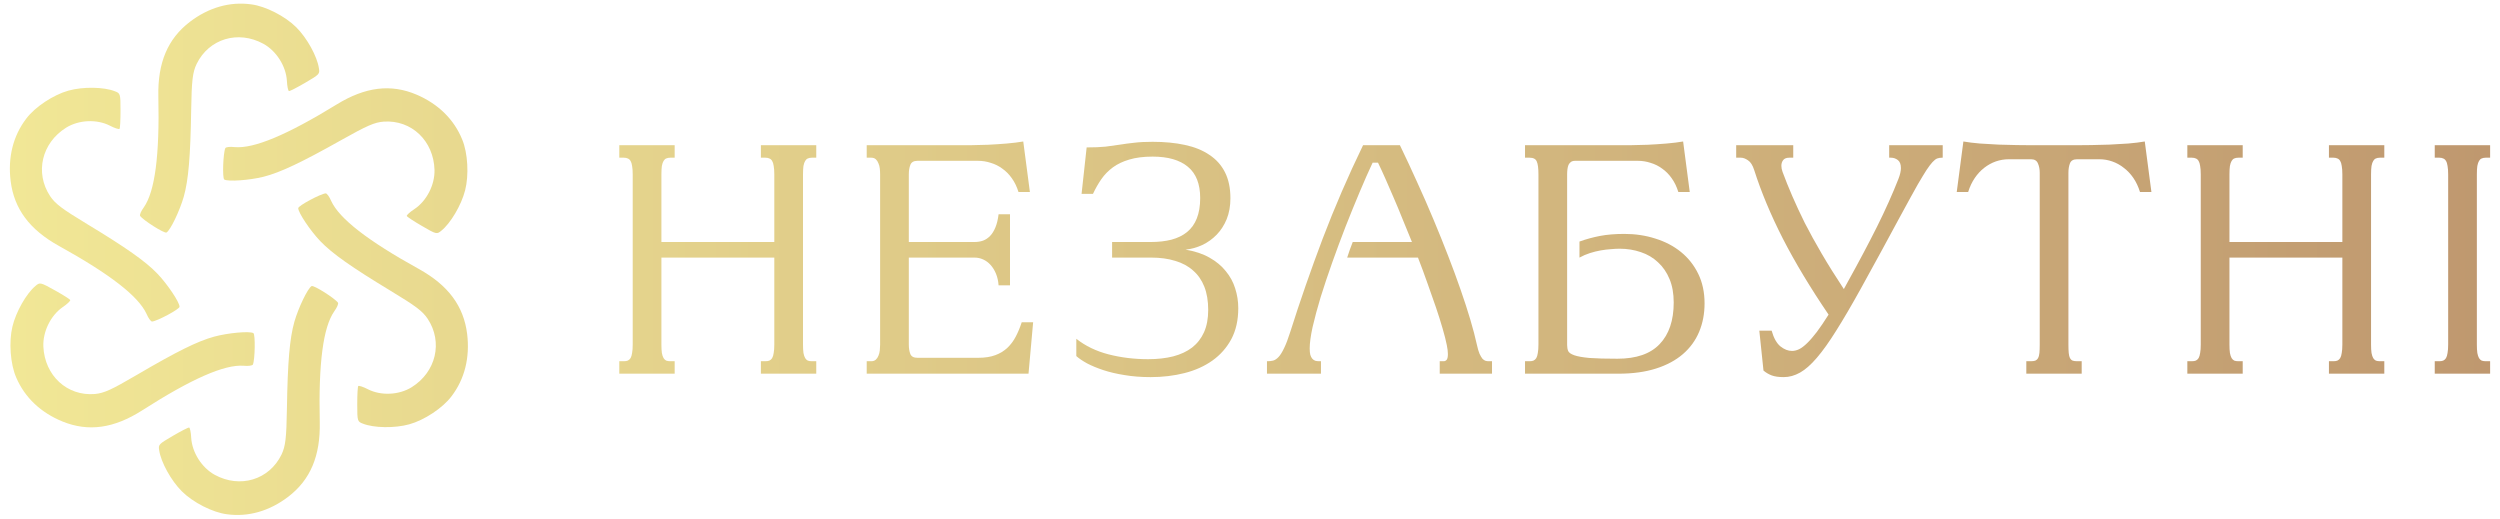
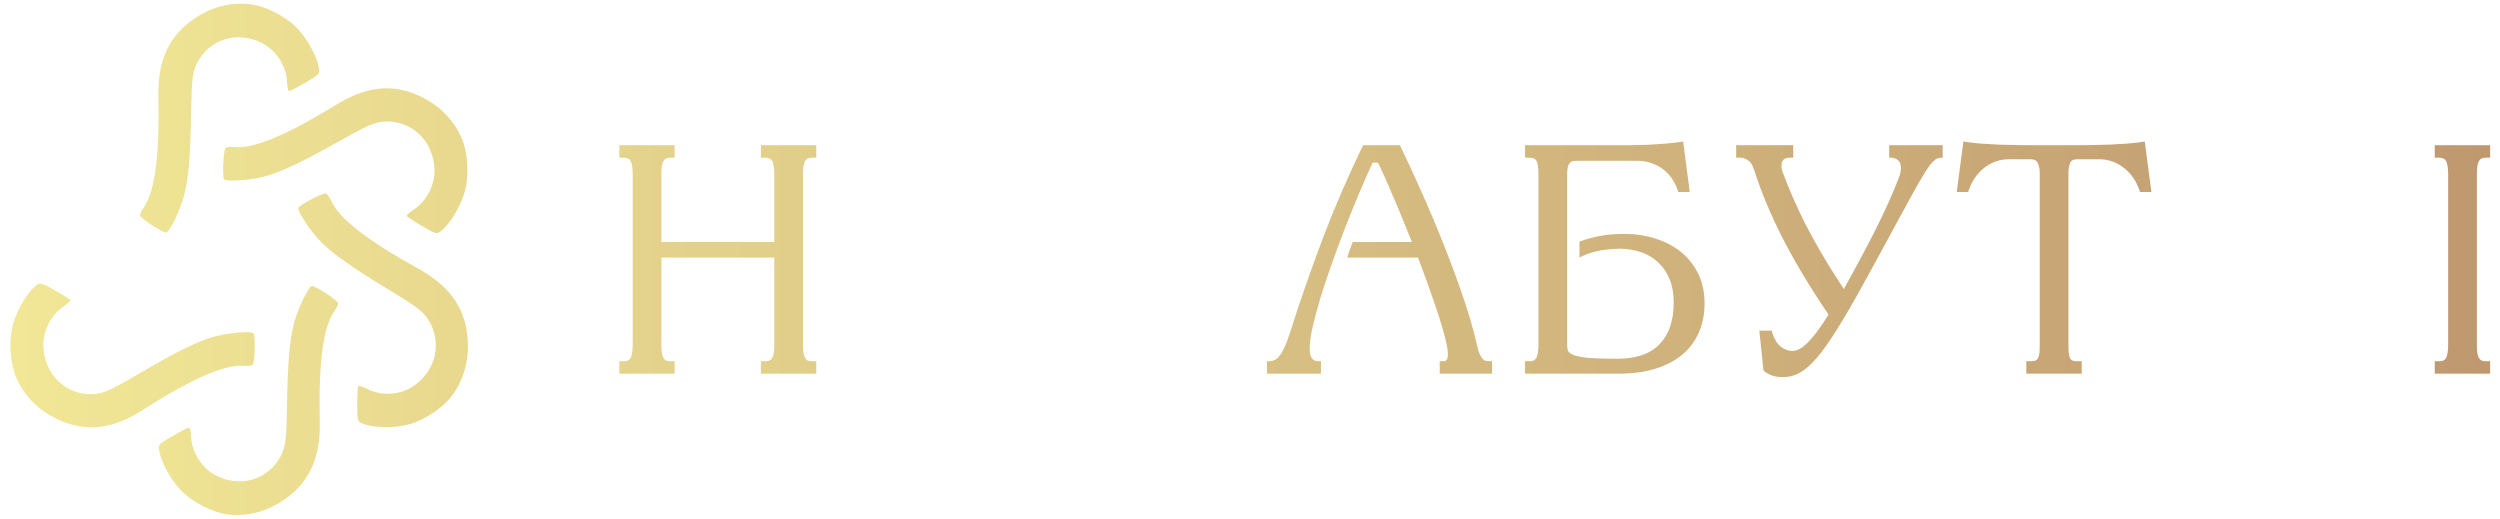
<svg xmlns="http://www.w3.org/2000/svg" width="188" height="39" viewBox="0 0 188 39" fill="none">
  <path d="M58.228 13.113C58.228 12.855 58.213 12.644 58.182 12.48C58.159 12.316 58.12 12.191 58.066 12.105C58.012 12.011 57.942 11.949 57.857 11.918C57.78 11.879 57.683 11.859 57.567 11.859H57.219V10.921H61.383V11.859H61.047C60.931 11.859 60.83 11.879 60.745 11.918C60.668 11.949 60.602 12.011 60.548 12.105C60.494 12.191 60.451 12.316 60.42 12.48C60.397 12.644 60.386 12.855 60.386 13.113V25.91C60.386 26.168 60.397 26.378 60.42 26.543C60.451 26.707 60.494 26.836 60.548 26.929C60.602 27.015 60.668 27.078 60.745 27.117C60.83 27.148 60.931 27.164 61.047 27.164H61.383V28.101H57.219V27.164H57.567C57.683 27.164 57.78 27.148 57.857 27.117C57.942 27.078 58.012 27.015 58.066 26.929C58.12 26.836 58.159 26.707 58.182 26.543C58.213 26.378 58.228 26.168 58.228 25.91V19.371H49.738V25.91C49.738 26.168 49.749 26.378 49.772 26.543C49.803 26.707 49.846 26.836 49.9 26.929C49.954 27.015 50.02 27.078 50.097 27.117C50.182 27.148 50.283 27.164 50.399 27.164H50.735V28.101H46.571V27.164H46.919C47.035 27.164 47.132 27.148 47.209 27.117C47.294 27.078 47.364 27.015 47.418 26.929C47.472 26.836 47.511 26.707 47.534 26.543C47.565 26.378 47.58 26.168 47.58 25.91V13.113C47.58 12.855 47.565 12.644 47.534 12.48C47.511 12.316 47.472 12.191 47.418 12.105C47.364 12.011 47.294 11.949 47.209 11.918C47.132 11.879 47.035 11.859 46.919 11.859H46.571V10.921H50.735V11.859H50.399C50.283 11.859 50.182 11.879 50.097 11.918C50.02 11.949 49.954 12.011 49.9 12.105C49.846 12.191 49.803 12.316 49.772 12.48C49.749 12.644 49.738 12.855 49.738 13.113V18.199H58.228V13.113Z" fill="url(#paint0_linear_458_675)" />
-   <path d="M73.284 18.199C73.516 18.199 73.732 18.164 73.933 18.093C74.135 18.015 74.312 17.894 74.467 17.73C74.622 17.566 74.753 17.351 74.861 17.086C74.97 16.82 75.047 16.496 75.093 16.113H75.952V21.457H75.093C75.07 21.128 75.004 20.836 74.896 20.578C74.788 20.32 74.653 20.101 74.49 19.922C74.328 19.742 74.142 19.605 73.933 19.511C73.732 19.418 73.516 19.371 73.284 19.371H68.343V25.91C68.343 26.191 68.381 26.429 68.459 26.625C68.536 26.812 68.714 26.906 68.992 26.906H73.574C74.069 26.906 74.494 26.84 74.85 26.707C75.206 26.574 75.507 26.39 75.755 26.156C76.01 25.914 76.222 25.628 76.392 25.3C76.563 24.972 76.71 24.617 76.833 24.234H77.692L77.344 28.101H65.176V27.164H65.524C65.663 27.164 65.775 27.125 65.861 27.047C65.945 26.968 66.011 26.871 66.058 26.753C66.112 26.628 66.147 26.492 66.162 26.343C66.177 26.195 66.185 26.05 66.185 25.91V13.113C66.185 12.972 66.177 12.828 66.162 12.679C66.147 12.531 66.112 12.398 66.058 12.281C66.011 12.156 65.945 12.054 65.861 11.976C65.775 11.898 65.663 11.859 65.524 11.859H65.176V10.921H71.776C72.101 10.921 72.484 10.921 72.924 10.921C73.365 10.914 73.821 10.902 74.293 10.886C74.772 10.863 75.244 10.832 75.708 10.793C76.172 10.754 76.586 10.703 76.949 10.64L77.448 14.437H76.59C76.466 14.039 76.3 13.695 76.091 13.406C75.882 13.109 75.642 12.867 75.372 12.679C75.109 12.484 74.819 12.339 74.502 12.246C74.193 12.144 73.872 12.093 73.539 12.093H68.992C68.714 12.093 68.536 12.195 68.459 12.398C68.381 12.593 68.343 12.832 68.343 13.113V18.199H73.284Z" fill="url(#paint1_linear_458_675)" />
-   <path d="M86.333 27.011C87.037 27.011 87.667 26.941 88.224 26.8C88.788 26.652 89.264 26.429 89.65 26.132C90.037 25.828 90.335 25.445 90.543 24.984C90.752 24.515 90.857 23.957 90.857 23.308C90.857 22.636 90.76 22.054 90.567 21.562C90.373 21.07 90.091 20.664 89.72 20.343C89.356 20.015 88.908 19.773 88.374 19.617C87.849 19.453 87.249 19.371 86.577 19.371H83.63V18.199H86.542C87.122 18.199 87.64 18.14 88.096 18.023C88.56 17.898 88.951 17.707 89.268 17.449C89.592 17.183 89.836 16.843 89.998 16.429C90.168 16.007 90.254 15.496 90.254 14.894C90.254 13.832 89.944 13.046 89.326 12.539C88.715 12.031 87.833 11.777 86.681 11.777C85.993 11.777 85.405 11.851 84.918 12C84.439 12.14 84.029 12.336 83.688 12.586C83.348 12.836 83.058 13.132 82.819 13.476C82.587 13.812 82.378 14.179 82.192 14.578H81.334L81.716 11.086C82.289 11.086 82.764 11.066 83.143 11.027C83.53 10.98 83.893 10.929 84.234 10.875C84.574 10.82 84.93 10.773 85.301 10.734C85.672 10.687 86.132 10.664 86.681 10.664C87.578 10.664 88.386 10.742 89.105 10.898C89.832 11.054 90.447 11.304 90.95 11.648C91.46 11.984 91.85 12.421 92.121 12.961C92.392 13.5 92.527 14.148 92.527 14.906C92.527 15.492 92.434 16.015 92.249 16.476C92.063 16.929 91.812 17.32 91.495 17.648C91.185 17.968 90.826 18.226 90.416 18.422C90.014 18.609 89.592 18.726 89.152 18.773C89.855 18.89 90.455 19.09 90.95 19.371C91.452 19.652 91.862 19.992 92.179 20.39C92.504 20.781 92.74 21.215 92.886 21.691C93.041 22.168 93.118 22.664 93.118 23.179C93.118 24.07 92.945 24.843 92.597 25.5C92.249 26.148 91.773 26.687 91.17 27.117C90.574 27.539 89.879 27.851 89.082 28.054C88.285 28.257 87.435 28.359 86.53 28.359C85.819 28.359 85.165 28.308 84.57 28.207C83.975 28.113 83.441 27.988 82.969 27.832C82.498 27.675 82.092 27.507 81.751 27.328C81.411 27.14 81.14 26.957 80.939 26.777V25.476C81.62 26.015 82.428 26.406 83.364 26.648C84.307 26.89 85.297 27.011 86.333 27.011Z" fill="url(#paint2_linear_458_675)" />
  <path d="M102.502 10.921H105.274C105.723 11.851 106.16 12.789 106.585 13.734C107.018 14.679 107.428 15.617 107.815 16.547C108.201 17.468 108.565 18.371 108.905 19.253C109.245 20.128 109.555 20.968 109.833 21.773C110.111 22.57 110.355 23.32 110.564 24.023C110.772 24.726 110.939 25.359 111.062 25.922C111.124 26.211 111.19 26.437 111.26 26.601C111.337 26.765 111.41 26.89 111.48 26.976C111.557 27.054 111.631 27.105 111.7 27.128C111.778 27.152 111.851 27.164 111.921 27.164H112.199V28.101H108.267V27.164H108.569C108.654 27.164 108.727 27.128 108.789 27.058C108.851 26.98 108.882 26.836 108.882 26.625C108.882 26.445 108.855 26.222 108.801 25.957C108.731 25.605 108.627 25.191 108.487 24.715C108.348 24.23 108.182 23.703 107.989 23.132C107.795 22.562 107.583 21.957 107.351 21.316C107.126 20.675 106.887 20.027 106.632 19.371H101.308C101.369 19.168 101.435 18.972 101.505 18.785C101.574 18.59 101.648 18.394 101.725 18.199H106.179C105.947 17.621 105.715 17.054 105.483 16.5C105.259 15.937 105.035 15.398 104.81 14.882C104.594 14.367 104.385 13.886 104.184 13.441C103.983 12.988 103.798 12.586 103.627 12.234H103.221C102.92 12.875 102.595 13.609 102.247 14.437C101.899 15.265 101.547 16.128 101.192 17.027C100.844 17.925 100.507 18.832 100.182 19.746C99.858 20.66 99.568 21.527 99.312 22.347C99.065 23.168 98.864 23.914 98.709 24.586C98.562 25.257 98.489 25.797 98.489 26.203C98.489 26.398 98.504 26.558 98.535 26.683C98.574 26.808 98.624 26.906 98.686 26.976C98.748 27.047 98.822 27.097 98.906 27.128C98.992 27.152 99.088 27.164 99.197 27.164H99.336V28.101H95.276V27.164H95.334C95.473 27.164 95.609 27.148 95.74 27.117C95.879 27.078 96.014 26.988 96.146 26.847C96.285 26.699 96.424 26.476 96.564 26.179C96.71 25.882 96.865 25.476 97.028 24.961C97.754 22.664 98.566 20.328 99.463 17.953C100.368 15.578 101.381 13.234 102.502 10.921Z" fill="url(#paint3_linear_458_675)" />
  <path d="M115.691 13.113C115.691 12.644 115.648 12.32 115.563 12.14C115.486 11.953 115.308 11.859 115.029 11.859H114.681V10.921H121.397C121.722 10.921 122.105 10.921 122.546 10.921C122.986 10.914 123.443 10.902 123.914 10.886C124.394 10.863 124.865 10.832 125.329 10.793C125.793 10.754 126.207 10.703 126.571 10.64L127.069 14.437H126.211C126.087 14.039 125.921 13.695 125.712 13.406C125.503 13.109 125.264 12.867 124.993 12.679C124.73 12.484 124.44 12.339 124.123 12.246C123.814 12.144 123.493 12.093 123.16 12.093H118.451C118.32 12.093 118.215 12.121 118.138 12.175C118.061 12.23 117.999 12.304 117.952 12.398C117.914 12.492 117.887 12.601 117.871 12.726C117.856 12.851 117.848 12.984 117.848 13.125V25.945C117.848 26.117 117.875 26.269 117.929 26.402C117.991 26.527 118.146 26.632 118.393 26.718C118.641 26.804 119.016 26.871 119.518 26.918C120.029 26.957 120.732 26.976 121.629 26.976C123.052 26.976 124.112 26.609 124.807 25.875C125.511 25.14 125.863 24.097 125.863 22.746C125.863 22.074 125.759 21.488 125.55 20.988C125.341 20.48 125.051 20.058 124.68 19.722C124.316 19.378 123.887 19.125 123.392 18.961C122.897 18.789 122.364 18.703 121.792 18.703C121.598 18.703 121.378 18.715 121.131 18.738C120.891 18.753 120.636 18.785 120.365 18.832C120.102 18.878 119.835 18.945 119.565 19.031C119.294 19.117 119.031 19.23 118.776 19.371V18.164C119.279 17.984 119.793 17.843 120.319 17.742C120.852 17.64 121.463 17.59 122.151 17.59C122.979 17.59 123.756 17.707 124.483 17.941C125.217 18.168 125.859 18.503 126.408 18.949C126.957 19.394 127.39 19.941 127.707 20.59C128.024 21.238 128.183 21.98 128.183 22.816C128.183 23.59 128.048 24.3 127.777 24.949C127.506 25.597 127.1 26.156 126.559 26.625C126.018 27.093 125.341 27.457 124.529 27.715C123.725 27.972 122.785 28.101 121.71 28.101H114.681V27.164H115.029C115.145 27.164 115.242 27.148 115.319 27.117C115.404 27.078 115.474 27.015 115.528 26.929C115.582 26.836 115.621 26.707 115.644 26.543C115.675 26.378 115.691 26.168 115.691 25.91V13.113Z" fill="url(#paint4_linear_458_675)" />
  <path d="M138.958 21.187C139.786 19.695 140.517 18.316 141.151 17.05C141.785 15.777 142.322 14.578 142.763 13.453C142.887 13.132 142.949 12.863 142.949 12.644C142.949 12.355 142.871 12.152 142.717 12.035C142.562 11.918 142.392 11.859 142.206 11.859H142.067V10.921H146.092V11.859H146.034C145.902 11.859 145.783 11.879 145.674 11.918C145.574 11.957 145.458 12.046 145.326 12.187C145.203 12.32 145.052 12.519 144.874 12.785C144.704 13.05 144.484 13.414 144.213 13.875C144.112 14.046 143.934 14.367 143.679 14.836C143.424 15.296 143.111 15.871 142.74 16.558C142.369 17.246 141.943 18.031 141.464 18.914C140.984 19.789 140.47 20.726 139.921 21.726C139.233 22.968 138.622 24.011 138.089 24.855C137.563 25.699 137.076 26.382 136.627 26.906C136.186 27.422 135.765 27.793 135.363 28.019C134.961 28.246 134.551 28.359 134.133 28.359C133.762 28.359 133.46 28.316 133.228 28.23C133.004 28.144 132.799 28.023 132.614 27.867L132.301 24.867H133.228C133.383 25.422 133.604 25.816 133.89 26.05C134.176 26.277 134.466 26.39 134.76 26.39C134.93 26.39 135.108 26.347 135.293 26.261C135.479 26.168 135.68 26.015 135.896 25.804C136.121 25.586 136.364 25.304 136.627 24.961C136.89 24.609 137.184 24.175 137.509 23.66C136.14 21.644 134.995 19.742 134.075 17.953C133.163 16.164 132.444 14.445 131.918 12.796C131.802 12.429 131.647 12.183 131.454 12.058C131.26 11.925 131.083 11.859 130.92 11.859H130.561V10.921H134.852V11.859H134.551C134.342 11.859 134.191 11.918 134.098 12.035C134.006 12.152 133.959 12.296 133.959 12.468C133.959 12.617 133.99 12.773 134.052 12.937C134.269 13.523 134.512 14.129 134.783 14.754C135.053 15.379 135.367 16.05 135.722 16.769C136.086 17.48 136.507 18.246 136.987 19.066C137.466 19.886 138.023 20.777 138.657 21.738L138.958 21.187Z" fill="url(#paint5_linear_458_675)" />
  <path d="M151.056 11.976C150.724 11.976 150.399 12.031 150.082 12.14C149.773 12.25 149.483 12.41 149.212 12.621C148.949 12.824 148.713 13.078 148.505 13.382C148.296 13.687 148.13 14.039 148.006 14.437H147.147L147.646 10.64C148.01 10.703 148.423 10.754 148.887 10.793C149.351 10.824 149.819 10.851 150.291 10.875C150.77 10.89 151.23 10.902 151.671 10.91C152.112 10.918 152.495 10.921 152.819 10.921H156.114C156.438 10.921 156.821 10.918 157.262 10.91C157.703 10.902 158.159 10.89 158.631 10.875C159.11 10.851 159.582 10.824 160.046 10.793C160.51 10.754 160.923 10.703 161.287 10.64L161.786 14.437H160.927C160.804 14.039 160.637 13.687 160.429 13.382C160.22 13.078 159.98 12.824 159.709 12.621C159.446 12.41 159.156 12.25 158.839 12.14C158.53 12.031 158.209 11.976 157.877 11.976H156.195C155.916 11.976 155.739 12.078 155.661 12.281C155.584 12.476 155.545 12.714 155.545 12.996V25.91C155.545 26.168 155.553 26.378 155.568 26.543C155.584 26.707 155.615 26.836 155.661 26.929C155.708 27.015 155.773 27.078 155.858 27.117C155.944 27.148 156.056 27.164 156.195 27.164H156.543V28.101H152.379V27.164H152.727C152.866 27.164 152.978 27.148 153.063 27.117C153.148 27.078 153.214 27.015 153.26 26.929C153.314 26.836 153.349 26.707 153.365 26.543C153.38 26.378 153.388 26.168 153.388 25.91V12.996C153.388 12.722 153.341 12.484 153.249 12.281C153.164 12.078 152.993 11.976 152.738 11.976H151.056Z" fill="url(#paint6_linear_458_675)" />
-   <path d="M176.145 13.113C176.145 12.855 176.13 12.644 176.099 12.48C176.076 12.316 176.037 12.191 175.983 12.105C175.929 12.011 175.859 11.949 175.774 11.918C175.697 11.879 175.6 11.859 175.484 11.859H175.136V10.921H179.3V11.859H178.964C178.848 11.859 178.747 11.879 178.662 11.918C178.585 11.949 178.519 12.011 178.465 12.105C178.411 12.191 178.369 12.316 178.338 12.48C178.314 12.644 178.303 12.855 178.303 13.113V25.91C178.303 26.168 178.314 26.378 178.338 26.543C178.369 26.707 178.411 26.836 178.465 26.929C178.519 27.015 178.585 27.078 178.662 27.117C178.747 27.148 178.848 27.164 178.964 27.164H179.3V28.101H175.136V27.164H175.484C175.6 27.164 175.697 27.148 175.774 27.117C175.859 27.078 175.929 27.015 175.983 26.929C176.037 26.836 176.076 26.707 176.099 26.543C176.13 26.378 176.145 26.168 176.145 25.91V19.371H167.655V25.91C167.655 26.168 167.666 26.378 167.69 26.543C167.721 26.707 167.763 26.836 167.817 26.929C167.871 27.015 167.937 27.078 168.014 27.117C168.099 27.148 168.2 27.164 168.316 27.164H168.652V28.101H164.488V27.164H164.836C164.952 27.164 165.049 27.148 165.126 27.117C165.211 27.078 165.281 27.015 165.335 26.929C165.389 26.836 165.428 26.707 165.451 26.543C165.482 26.378 165.497 26.168 165.497 25.91V13.113C165.497 12.855 165.482 12.644 165.451 12.48C165.428 12.316 165.389 12.191 165.335 12.105C165.281 12.011 165.211 11.949 165.126 11.918C165.049 11.879 164.952 11.859 164.836 11.859H164.488V10.921H168.652V11.859H168.316C168.2 11.859 168.099 11.879 168.014 11.918C167.937 11.949 167.871 12.011 167.817 12.105C167.763 12.191 167.721 12.316 167.69 12.48C167.666 12.644 167.655 12.855 167.655 13.113V18.199H176.145V13.113Z" fill="url(#paint7_linear_458_675)" />
  <path d="M184.102 13.113C184.102 12.855 184.087 12.644 184.056 12.48C184.033 12.316 183.994 12.191 183.94 12.105C183.886 12.011 183.816 11.949 183.731 11.918C183.654 11.879 183.557 11.859 183.441 11.859H183.093V10.921H187.257V11.859H186.921C186.805 11.859 186.705 11.879 186.619 11.918C186.542 11.949 186.476 12.011 186.422 12.105C186.368 12.191 186.326 12.316 186.295 12.48C186.271 12.644 186.26 12.855 186.26 13.113V25.91C186.26 26.168 186.271 26.378 186.295 26.543C186.326 26.707 186.368 26.836 186.422 26.929C186.476 27.015 186.542 27.078 186.619 27.117C186.705 27.148 186.805 27.164 186.921 27.164H187.257V28.101H183.093V27.164H183.441C183.557 27.164 183.654 27.148 183.731 27.117C183.816 27.078 183.886 27.015 183.94 26.929C183.994 26.836 184.033 26.707 184.056 26.543C184.087 26.378 184.102 26.168 184.102 25.91V13.113Z" fill="url(#paint8_linear_458_675)" />
  <path d="M17.643 11.062C19.089 11.191 21.571 10.157 25.329 7.849C27.478 6.532 29.398 6.295 31.331 7.119C32.949 7.813 34.142 8.973 34.758 10.493C35.184 11.509 35.27 13.184 34.976 14.316C34.69 15.435 33.876 16.799 33.192 17.346C32.853 17.63 32.818 17.628 31.732 16.994C31.122 16.639 30.607 16.303 30.59 16.239C30.573 16.176 30.834 15.935 31.169 15.72C32.083 15.111 32.704 13.901 32.675 12.777C32.612 10.598 30.958 9.008 28.865 9.145C28.163 9.199 27.621 9.436 25.67 10.53C22.676 12.212 21.075 12.974 19.814 13.293C18.764 13.555 17.159 13.672 16.867 13.502C16.708 13.409 16.781 11.488 16.946 11.137C16.992 11.057 17.296 11.02 17.643 11.062Z" fill="url(#paint9_linear_458_675)" />
  <path d="M24.906 15.113C25.518 16.443 27.646 18.097 31.503 20.231C33.707 21.453 34.87 23.015 35.13 25.118C35.344 26.88 34.947 28.504 33.952 29.803C33.294 30.684 31.901 31.597 30.784 31.906C29.682 32.215 28.105 32.184 27.294 31.86C26.881 31.705 26.865 31.674 26.865 30.406C26.865 29.695 26.896 29.076 26.942 29.03C26.988 28.983 27.325 29.092 27.677 29.277C28.656 29.772 30.003 29.71 30.952 29.122C32.789 27.978 33.324 25.736 32.161 23.973C31.763 23.386 31.289 23.03 29.375 21.87C26.437 20.092 24.983 19.072 24.08 18.128C23.33 17.34 22.427 15.994 22.427 15.654C22.427 15.469 24.11 14.572 24.493 14.541C24.585 14.541 24.769 14.788 24.906 15.113Z" fill="url(#paint10_linear_458_675)" />
  <path d="M10.819 15.587C11.652 14.386 12.007 11.697 11.908 7.256C11.853 4.717 12.61 2.918 14.282 1.639C15.686 0.57 17.277 0.106 18.888 0.327C19.973 0.462 21.451 1.225 22.275 2.048C23.091 2.857 23.852 4.252 23.98 5.124C24.054 5.563 24.035 5.592 22.948 6.226C22.338 6.582 21.793 6.864 21.73 6.847C21.667 6.83 21.592 6.481 21.575 6.081C21.509 4.976 20.783 3.829 19.805 3.292C17.905 2.257 15.716 2.91 14.786 4.809C14.482 5.451 14.414 6.044 14.376 8.298C14.321 11.758 14.174 13.54 13.816 14.802C13.515 15.852 12.814 17.315 12.522 17.485C12.363 17.578 10.753 16.553 10.535 16.234C10.489 16.154 10.609 15.869 10.819 15.587Z" fill="url(#paint11_linear_458_675)" />
-   <path d="M11.022 23.608C10.41 22.278 8.283 20.624 4.426 18.49C2.222 17.268 1.059 15.707 0.799 13.604C0.584 11.841 0.982 10.217 1.977 8.918C2.635 8.037 4.028 7.125 5.145 6.815C6.247 6.506 7.824 6.537 8.635 6.862C9.048 7.016 9.063 7.047 9.063 8.315C9.063 9.027 9.033 9.645 8.987 9.691C8.941 9.738 8.604 9.63 8.252 9.444C7.273 8.949 5.926 9.011 4.977 9.599C3.14 10.743 2.605 12.985 3.768 14.748C4.166 15.335 4.64 15.691 6.553 16.851C9.492 18.629 10.946 19.65 11.849 20.593C12.599 21.381 13.502 22.727 13.502 23.067C13.502 23.253 11.818 24.149 11.436 24.18C11.344 24.18 11.16 23.933 11.022 23.608Z" fill="url(#paint12_linear_458_675)" />
  <path d="M18.321 27.504C16.873 27.401 14.41 28.481 10.695 30.858C8.571 32.215 6.655 32.488 4.707 31.7C3.077 31.036 1.863 29.898 1.22 28.39C0.775 27.382 0.659 25.709 0.932 24.571C1.197 23.448 1.987 22.069 2.661 21.509C2.995 21.218 3.029 21.22 4.128 21.834C4.744 22.178 5.264 22.504 5.282 22.567C5.3 22.63 5.044 22.876 4.713 23.097C3.81 23.724 3.212 24.944 3.261 26.067C3.363 28.245 5.046 29.804 7.136 29.629C7.837 29.561 8.375 29.314 10.305 28.184C13.268 26.447 14.856 25.655 16.11 25.314C17.156 25.032 18.758 24.885 19.053 25.05C19.213 25.14 19.175 27.062 19.017 27.415C18.973 27.497 18.669 27.539 18.321 27.504Z" fill="url(#paint13_linear_458_675)" />
  <path d="M25.135 23.413C24.301 24.613 23.946 27.302 24.046 31.743C24.1 34.283 23.343 36.081 21.671 37.36C20.267 38.429 18.676 38.893 17.065 38.672C15.981 38.537 14.502 37.774 13.679 36.951C12.863 36.142 12.101 34.747 11.973 33.875C11.899 33.436 11.918 33.407 13.005 32.773C13.615 32.417 14.16 32.135 14.223 32.152C14.286 32.169 14.361 32.518 14.378 32.919C14.444 34.023 15.171 35.17 16.149 35.707C18.048 36.742 20.238 36.089 21.167 34.19C21.472 33.548 21.539 32.955 21.577 30.702C21.632 27.241 21.78 25.459 22.137 24.197C22.438 23.147 23.139 21.684 23.431 21.514C23.59 21.421 25.201 22.446 25.418 22.765C25.464 22.845 25.344 23.13 25.135 23.413Z" fill="url(#paint14_linear_458_675)" />
  <defs>
    <linearGradient id="paint0_linear_458_675" x1="187.257" y1="19.5" x2="0.742" y2="19.5" gradientUnits="userSpaceOnUse">
      <stop stop-color="#BF986F" />
      <stop offset="1" stop-color="#F1E796" />
    </linearGradient>
    <linearGradient id="paint1_linear_458_675" x1="187.257" y1="19.5" x2="0.742" y2="19.5" gradientUnits="userSpaceOnUse">
      <stop stop-color="#BF986F" />
      <stop offset="1" stop-color="#F1E796" />
    </linearGradient>
    <linearGradient id="paint2_linear_458_675" x1="187.257" y1="19.5" x2="0.742" y2="19.5" gradientUnits="userSpaceOnUse">
      <stop stop-color="#BF986F" />
      <stop offset="1" stop-color="#F1E796" />
    </linearGradient>
    <linearGradient id="paint3_linear_458_675" x1="187.257" y1="19.5" x2="0.742" y2="19.5" gradientUnits="userSpaceOnUse">
      <stop stop-color="#BF986F" />
      <stop offset="1" stop-color="#F1E796" />
    </linearGradient>
    <linearGradient id="paint4_linear_458_675" x1="187.257" y1="19.5" x2="0.742" y2="19.5" gradientUnits="userSpaceOnUse">
      <stop stop-color="#BF986F" />
      <stop offset="1" stop-color="#F1E796" />
    </linearGradient>
    <linearGradient id="paint5_linear_458_675" x1="187.257" y1="19.5" x2="0.742" y2="19.5" gradientUnits="userSpaceOnUse">
      <stop stop-color="#BF986F" />
      <stop offset="1" stop-color="#F1E796" />
    </linearGradient>
    <linearGradient id="paint6_linear_458_675" x1="187.257" y1="19.5" x2="0.742" y2="19.5" gradientUnits="userSpaceOnUse">
      <stop stop-color="#BF986F" />
      <stop offset="1" stop-color="#F1E796" />
    </linearGradient>
    <linearGradient id="paint7_linear_458_675" x1="187.257" y1="19.5" x2="0.742" y2="19.5" gradientUnits="userSpaceOnUse">
      <stop stop-color="#BF986F" />
      <stop offset="1" stop-color="#F1E796" />
    </linearGradient>
    <linearGradient id="paint8_linear_458_675" x1="187.257" y1="19.5" x2="0.742" y2="19.5" gradientUnits="userSpaceOnUse">
      <stop stop-color="#BF986F" />
      <stop offset="1" stop-color="#F1E796" />
    </linearGradient>
    <linearGradient id="paint9_linear_458_675" x1="187.257" y1="19.5" x2="0.742" y2="19.5" gradientUnits="userSpaceOnUse">
      <stop stop-color="#BF986F" />
      <stop offset="1" stop-color="#F1E796" />
    </linearGradient>
    <linearGradient id="paint10_linear_458_675" x1="187.257" y1="19.5" x2="0.742" y2="19.5" gradientUnits="userSpaceOnUse">
      <stop stop-color="#BF986F" />
      <stop offset="1" stop-color="#F1E796" />
    </linearGradient>
    <linearGradient id="paint11_linear_458_675" x1="187.257" y1="19.5" x2="0.742" y2="19.5" gradientUnits="userSpaceOnUse">
      <stop stop-color="#BF986F" />
      <stop offset="1" stop-color="#F1E796" />
    </linearGradient>
    <linearGradient id="paint12_linear_458_675" x1="187.257" y1="19.5" x2="0.742" y2="19.5" gradientUnits="userSpaceOnUse">
      <stop stop-color="#BF986F" />
      <stop offset="1" stop-color="#F1E796" />
    </linearGradient>
    <linearGradient id="paint13_linear_458_675" x1="187.257" y1="19.5" x2="0.742" y2="19.5" gradientUnits="userSpaceOnUse">
      <stop stop-color="#BF986F" />
      <stop offset="1" stop-color="#F1E796" />
    </linearGradient>
    <linearGradient id="paint14_linear_458_675" x1="187.257" y1="19.5" x2="0.742" y2="19.5" gradientUnits="userSpaceOnUse">
      <stop stop-color="#BF986F" />
      <stop offset="1" stop-color="#F1E796" />
    </linearGradient>
  </defs>
</svg>